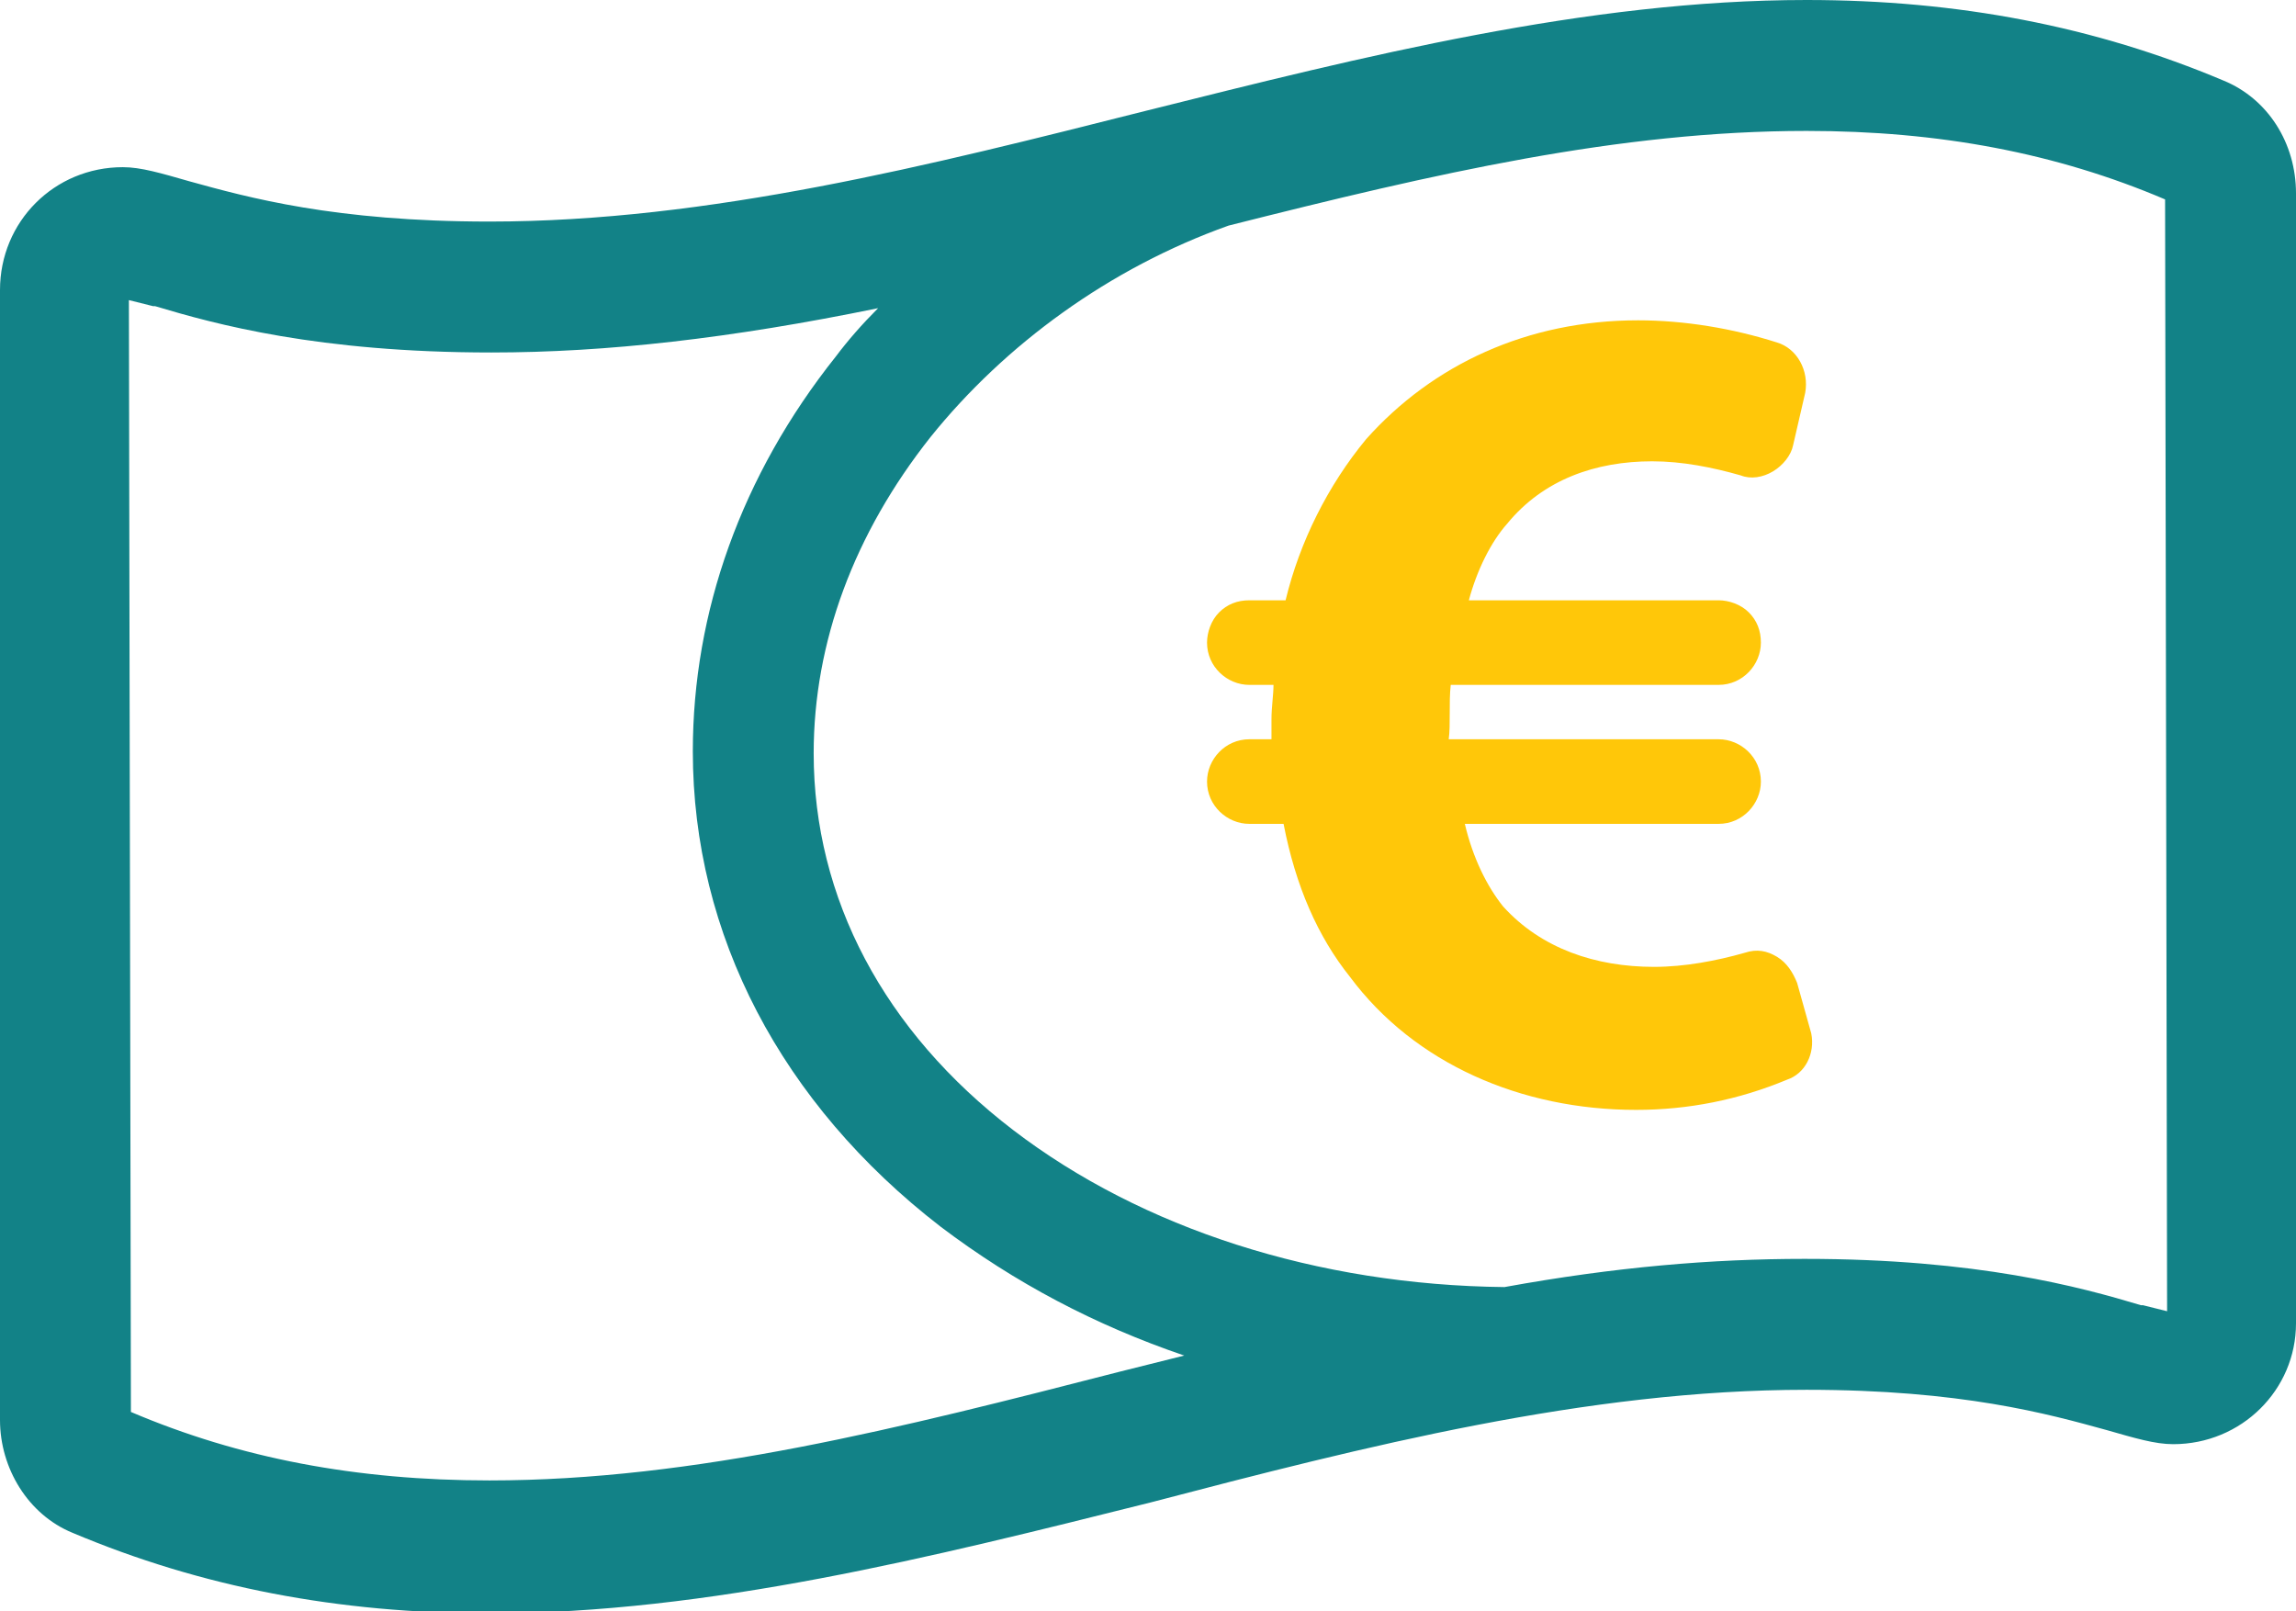
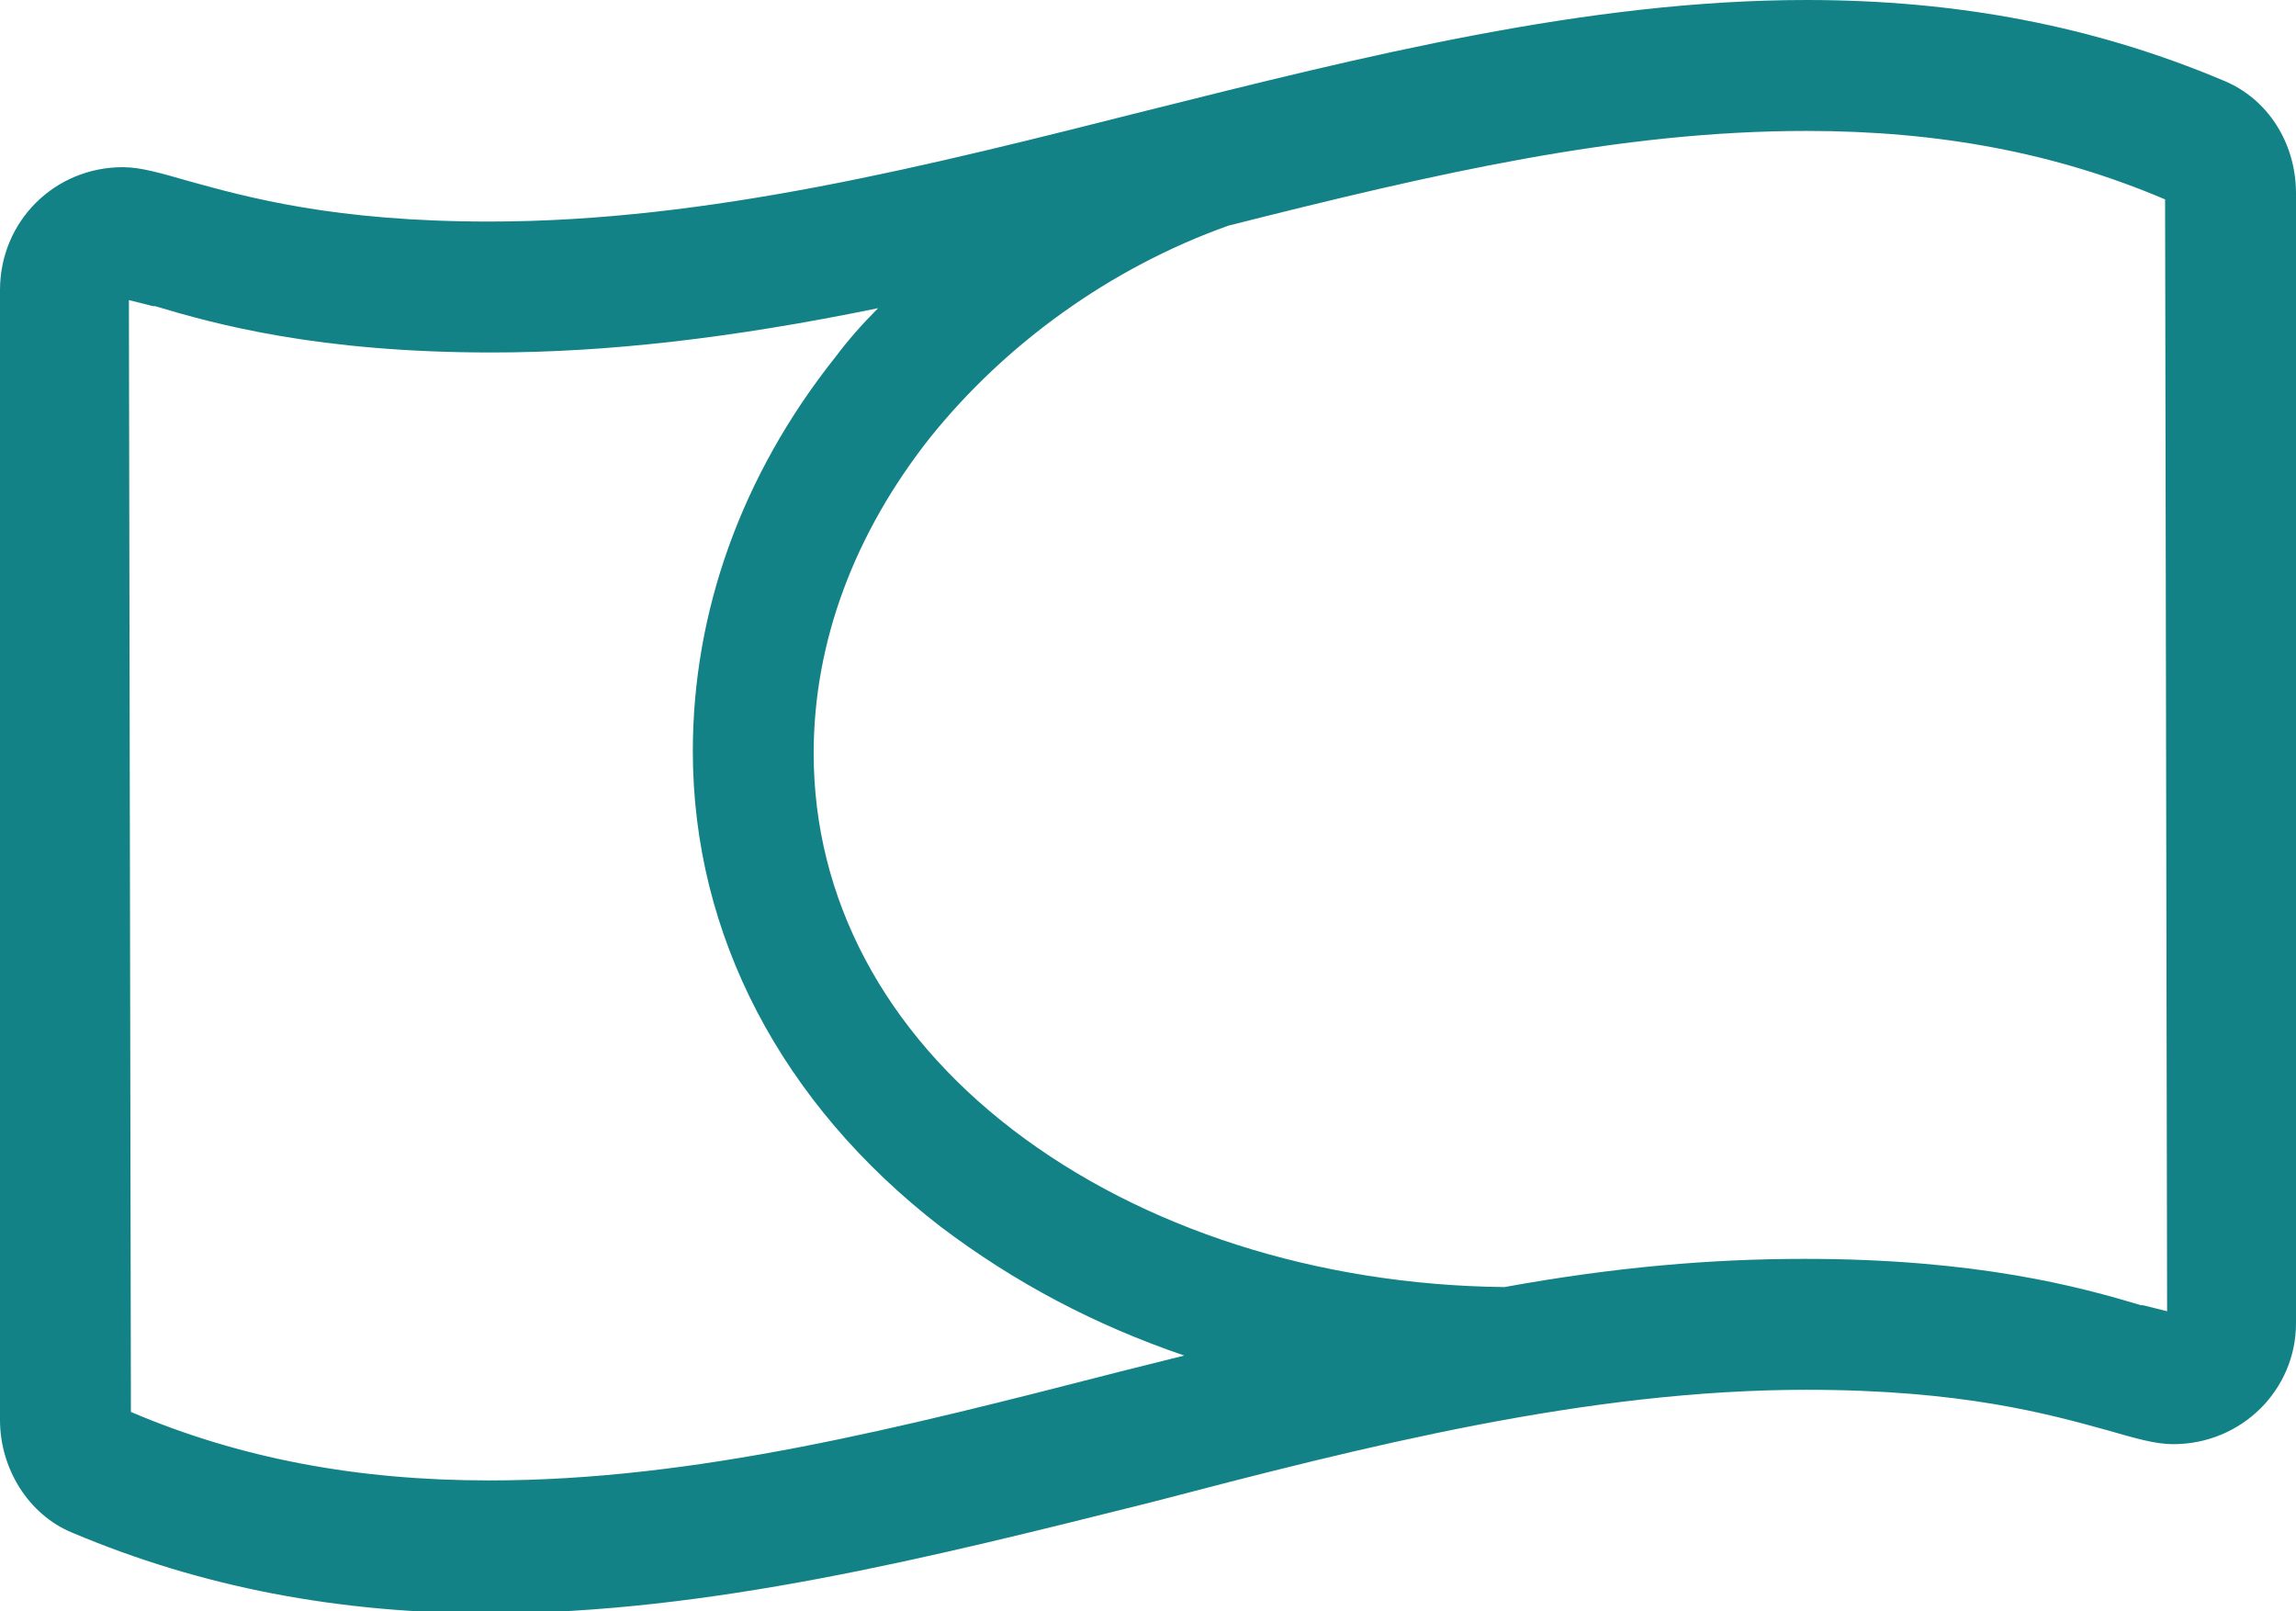
<svg xmlns="http://www.w3.org/2000/svg" version="1.1" id="Ebene_1" x="0px" y="0px" viewBox="0 0 114 80" style="enable-background:new 0 0 114 80;" xml:space="preserve">
  <style type="text/css">
	.st0{fill:#128287;}
	.st1{fill:#FFC709;}
</style>
  <g transform="translate(0, 0)">
    <g transform="translate(0, 0) rotate(0)">
      <path vector-effect="non-scaling-stroke" class="st0" d="M110.4,4C104,1.3,97.2,0,89.7,0l0,0c-10.9,0-22,2.8-32.8,5.5    C46.2,8.2,35.2,11,24.3,11c-7.7,0-12-1.2-14.9-2C8,8.6,7,8.3,6.1,8.3C2.7,8.3,0,11,0,14.4v56.1c0,2.4,1.4,4.7,3.6,5.6    c6.4,2.7,13.2,4,20.7,4c10.9,0,22-2.8,32.8-5.5C67.8,71.8,78.8,69,89.7,69c7.7,0,12,1.2,14.9,2c1.4,0.4,2.4,0.7,3.3,0.7    c3.4,0,6.1-2.7,6.1-6V9.6C114,7.1,112.6,4.9,110.4,4L110.4,4z M89.7,6.5c6.6,0,12.4,1.1,17.8,3.4l0.1,55.2    c-0.4-0.1-0.8-0.2-1.2-0.3l-0.1,0c-3-0.9-8.1-2.3-16.7-2.3c-4.6,0-9.4,0.4-14.9,1.4c-9.3-0.1-18-2.9-24.4-7.8    c-6.4-4.9-9.9-11.5-9.9-18.7c0-5.5,2-10.9,5.8-15.7c3.7-4.6,8.9-8.4,14.8-10.5C71.3,8.6,80.4,6.5,89.7,6.5z M24.3,73.5    c-6.6,0-12.4-1.1-17.8-3.4L6.4,14.9c0.4,0.1,0.8,0.2,1.2,0.3l0.1,0c3,0.9,8.1,2.3,16.7,2.3c5.7,0,11.9-0.7,19.2-2.2    c-0.8,0.8-1.5,1.6-2.1,2.4c-4.7,5.9-7.1,12.7-7.1,19.6c0,9.1,4.4,17.5,12.3,23.6c3.7,2.8,7.7,4.9,12.1,6.4l-3.2,0.8    C44.7,70.9,34.5,73.5,24.3,73.5z" />
    </g>
  </g>
  <g transform="translate(0, 0)">
    <g transform="translate(-68.369, -40.497)">
-       <path vector-effect="non-scaling-stroke" class="st1" d="M158.3,91.8c0.2,1-0.3,2-1.2,2.3c-2.4,1-4.9,1.5-7.5,1.5    c-5.7,0-11-2.3-14.2-6.6c-1.6-2-2.7-4.5-3.3-7.6h-1.7c-1.1,0-2.1-0.9-2.1-2.1l0,0c0-1.1,0.9-2.1,2.1-2.1h1.1v-1    c0-0.6,0.1-1.2,0.1-1.7h-1.2c-1.1,0-2.1-0.9-2.1-2.1l0,0c0-0.5,0.2-1.1,0.6-1.5c0.4-0.4,0.9-0.6,1.5-0.6h1.8c0.7-2.9,2.1-5.7,4-8    c3.3-3.7,8-5.9,13.5-5.9c2.3,0,4.7,0.4,6.9,1.1c1,0.3,1.6,1.4,1.4,2.5l-0.6,2.6c-0.1,0.5-0.5,1-1,1.3c-0.5,0.3-1.1,0.4-1.6,0.2    c-1.4-0.4-2.9-0.7-4.4-0.7c-2.8,0-5.4,0.9-7.2,3.1c-0.8,0.9-1.5,2.3-1.9,3.8h12.4c0.5,0,1.1,0.2,1.5,0.6c0.4,0.4,0.6,0.9,0.6,1.5    l0,0c0,1.1-0.9,2.1-2.1,2.1h-13.3c-0.1,0.9,0,2-0.1,2.7l0,0h13.4c1.1,0,2.1,0.9,2.1,2.1l0,0c0,1.1-0.9,2.1-2.1,2.1h-12.6    c0.4,1.7,1.1,3.1,1.9,4.1c1.9,2.1,4.6,3,7.5,3c1.5,0,3.1-0.3,4.5-0.7c0.6-0.2,1.1-0.1,1.6,0.2c0.5,0.3,0.8,0.8,1,1.3L158.3,91.8z" />
-     </g>
+       </g>
  </g>
</svg>